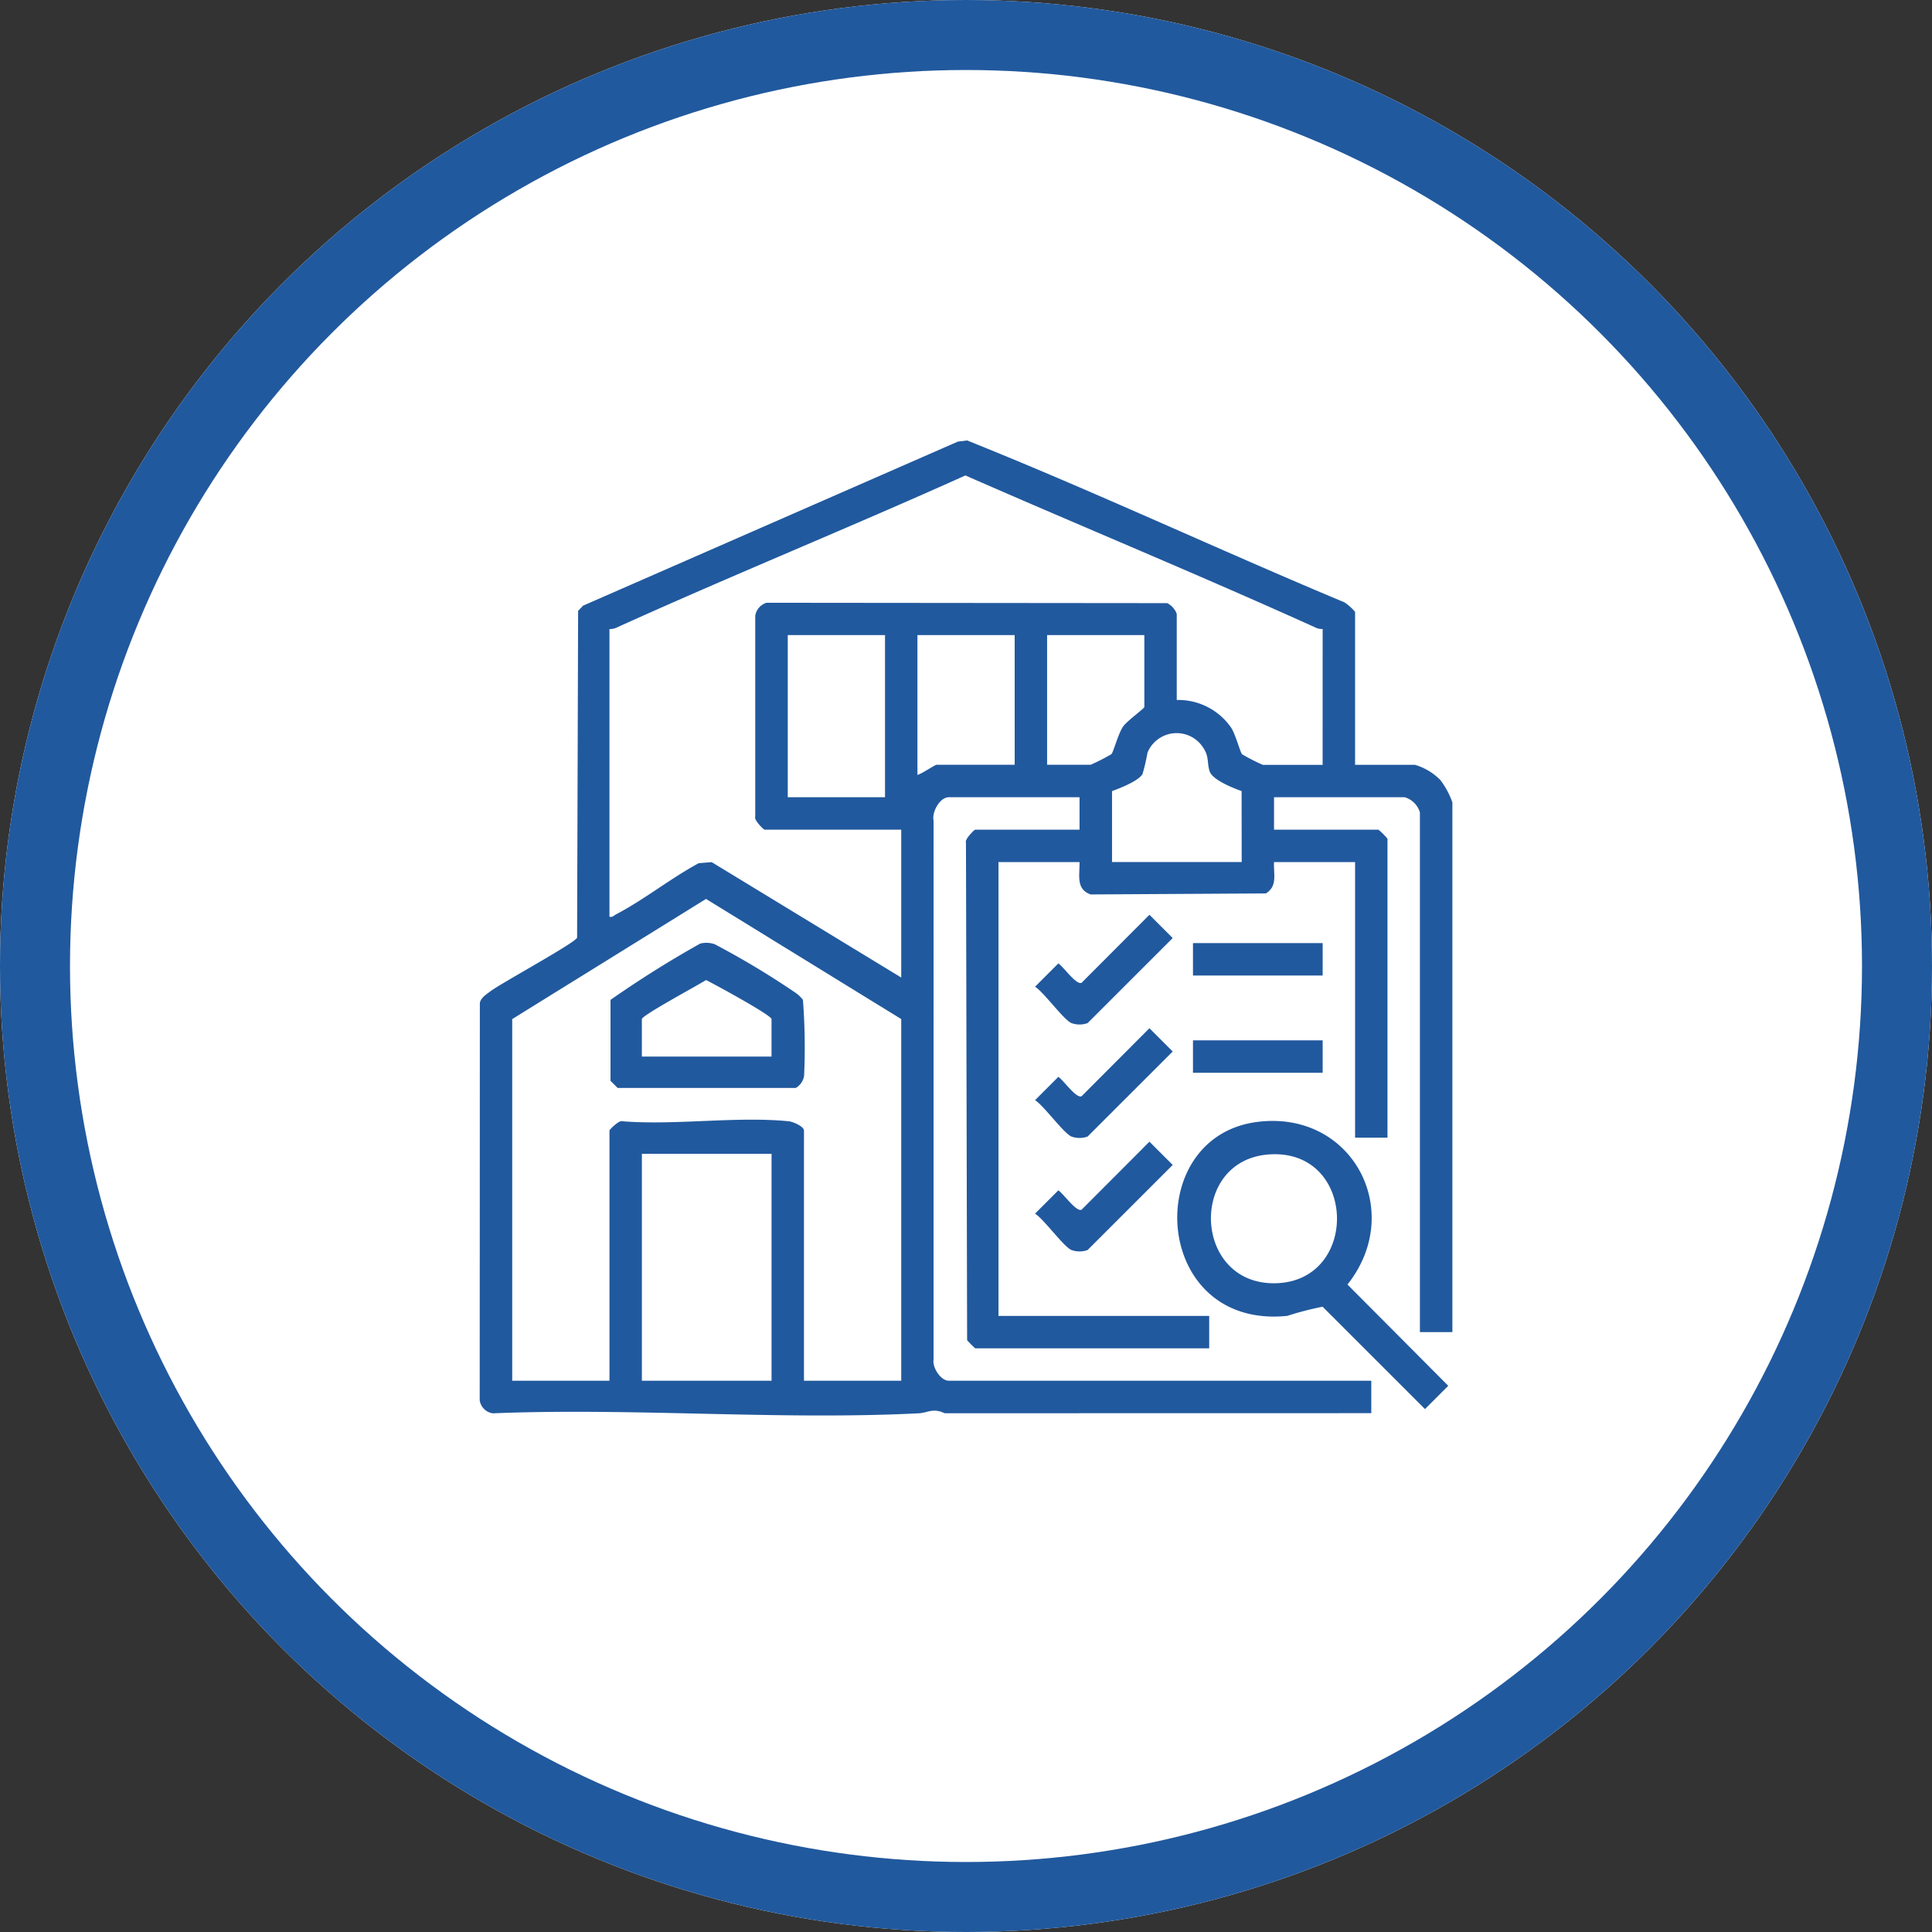
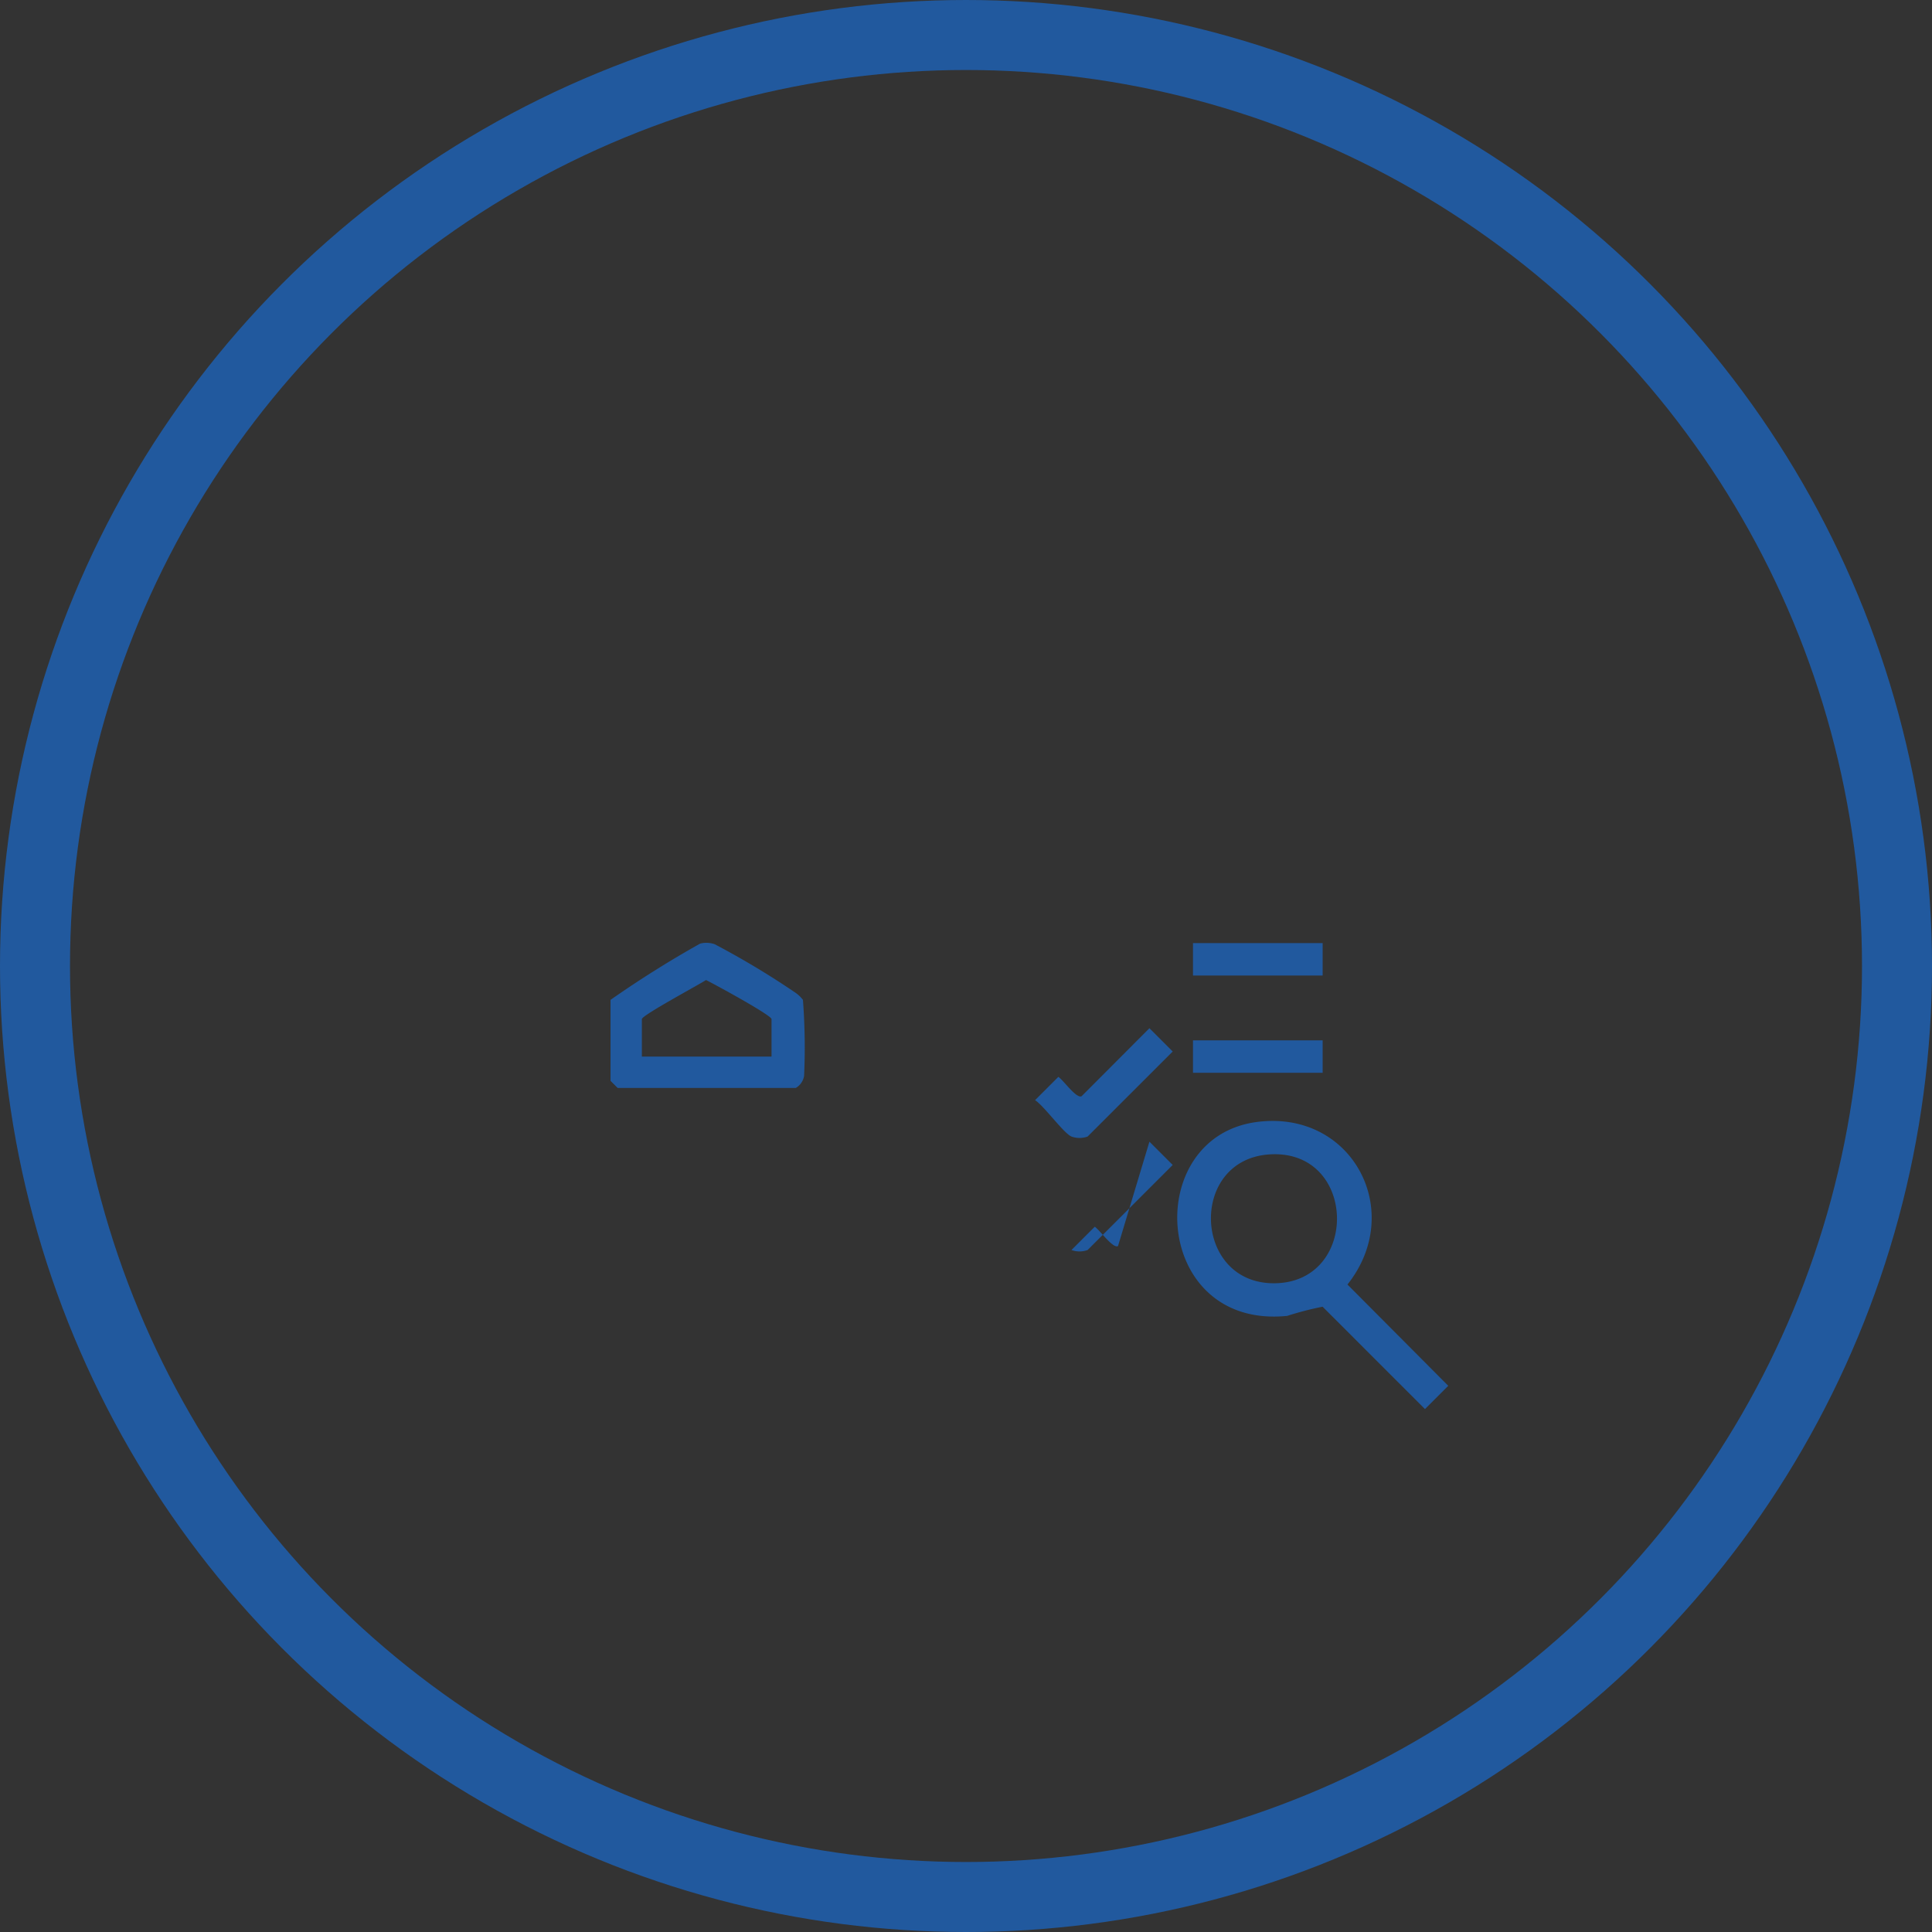
<svg xmlns="http://www.w3.org/2000/svg" width="138" height="138" viewBox="0 0 138 138">
  <rect x="0" y="0" width="138" height="138" fill="#333333" stroke="none" />
  <defs>
    <clipPath id="clip-path">
      <rect id="Rectangle_179" data-name="Rectangle 179" width="69.474" height="69.646" fill="#21599e" />
    </clipPath>
  </defs>
  <g id="Group_364" data-name="Group 364" transform="translate(-1331 -2585)">
    <g id="Ellipse_5" data-name="Ellipse 5" transform="translate(1331 2585)" fill="#fff" stroke="#21599e" stroke-width="5">
-       <circle cx="69" cy="69" r="69" stroke="none" />
      <circle cx="69" cy="69" r="66.5" fill="none" />
    </g>
    <g id="Group_298" data-name="Group 298" transform="translate(1365.264 2616.461)">
      <g id="Group_297" data-name="Group 297" clip-path="url(#clip-path)">
-         <path id="Path_2713" data-name="Path 2713" d="M62.527,23.168H66.8a4.211,4.211,0,0,1,1.813,1.081,5.883,5.883,0,0,1,.864,1.6V63.69H67.158V26.569a1.607,1.607,0,0,0-1.085-1.085H56.738V27.8h7.453a4.366,4.366,0,0,1,.651.651V49.8H62.527V30.115H56.738c-.044.858.271,1.716-.582,2.24l-12.512.073c-1.077-.375-.777-1.383-.8-2.312H37.056V62.532H52.107v2.316H35.392a7.6,7.6,0,0,1-.576-.581l-.082-35.534c-.117-.233.6-.933.659-.933h7.453V25.484H33.511c-.642,0-1.221,1.042-1.092,1.658V65.649c-.095.578.512,1.514,1.091,1.514H63.685v2.316l-30.469.006c-.861-.4-1.206-.028-1.866.005-9.979.5-20.385-.407-30.409,0A1.094,1.094,0,0,1,0,68.546L.011,40.176c.071-.372.471-.616.759-.833.793-.6,6.1-3.478,6.187-3.831L7.03,12.173l.352-.371L34.157.081,34.814,0C43.862,3.624,52.747,7.793,61.76,11.561a3.567,3.567,0,0,1,.767.68Zm-2.316-9.7a1.077,1.077,0,0,1-.531-.114C51.411,9.611,43.007,6.147,34.692,2.5,26.438,6.216,18.044,9.623,9.8,13.357a1.077,1.077,0,0,1-.531.114v20.55c.223.052.315-.09.477-.174,1.983-1.036,3.909-2.579,5.9-3.652l.926-.074L30.11,38.364V27.8H20.341c-.059,0-.776-.7-.659-.933V12.524a1.154,1.154,0,0,1,.807-.93l28.622.027a1.391,1.391,0,0,1,.678.769l0,6.148a4.579,4.579,0,0,1,3.884,1.977c.308.454.646,1.749.783,1.9a13.951,13.951,0,0,0,1.484.758h4.269Zm-31.26.434H22.005V25.484h6.947Zm9.262,0H31.267v9.986c.27-.049,1.25-.724,1.375-.724h5.572Zm9.262,0H40.529v9.262h3.111a13.97,13.97,0,0,0,1.484-.758c.145-.155.495-1.5.841-1.982.278-.392,1.51-1.282,1.51-1.384Zm6.947,11.143c-.6-.213-2.074-.792-2.281-1.409-.2-.586-.021-1.052-.467-1.7A2.251,2.251,0,0,0,47.7,22.3a14.248,14.248,0,0,1-.355,1.526c-.288.5-1.615,1.013-2.179,1.222v5.065h9.262ZM30.11,67.163V41.33L16.166,32.748,2.323,41.33V67.163H9.27V49.29c0-.059.7-.776.933-.659,3.8.3,8.147-.372,11.883,0,.286.029,1.077.369,1.077.66V67.163ZM20.847,50.954H11.585V67.163h9.262Z" fill="#21599e" />
        <path id="Path_2714" data-name="Path 2714" d="M263.928,251.965c6.783-.861,10.6,6.382,6.438,11.615l7.2,7.234-1.662,1.662-7.314-7.311a22.74,22.74,0,0,0-2.529.655c-9.643.973-10.467-12.8-2.132-13.855m1.022,2.312c-5.964.229-5.671,9.288.227,9.212,6.032-.077,5.881-9.447-.227-9.212" transform="translate(-208.383 -203.289)" fill="#21599e" />
-         <path id="Path_2715" data-name="Path 2715" d="M213.728,175.58l1.662,1.662-6.078,6.075a1.694,1.694,0,0,1-1.153,0c-.564-.24-1.944-2.174-2.6-2.6l1.662-1.662c.359.225,1.286,1.575,1.663,1.381Z" transform="translate(-165.89 -141.7)" fill="#21599e" />
        <path id="Path_2716" data-name="Path 2716" d="M213.728,217.58l1.662,1.662-6.078,6.075a1.694,1.694,0,0,1-1.153,0c-.564-.24-1.944-2.174-2.6-2.6l1.662-1.662c.359.225,1.286,1.575,1.663,1.381Z" transform="translate(-165.89 -175.596)" fill="#21599e" />
-         <path id="Path_2717" data-name="Path 2717" d="M213.728,259.58l1.662,1.662-6.078,6.075a1.694,1.694,0,0,1-1.153,0c-.564-.24-1.944-2.174-2.6-2.6l1.662-1.662c.359.225,1.286,1.575,1.663,1.381Z" transform="translate(-165.89 -209.491)" fill="#21599e" />
+         <path id="Path_2717" data-name="Path 2717" d="M213.728,259.58l1.662,1.662-6.078,6.075a1.694,1.694,0,0,1-1.153,0l1.662-1.662c.359.225,1.286,1.575,1.663,1.381Z" transform="translate(-165.89 -209.491)" fill="#21599e" />
        <rect id="Rectangle_177" data-name="Rectangle 177" width="9.262" height="2.316" transform="translate(50.949 35.903)" fill="#21599e" />
        <rect id="Rectangle_178" data-name="Rectangle 178" width="9.262" height="2.316" transform="translate(50.949 42.85)" fill="#21599e" />
        <path id="Path_2718" data-name="Path 2718" d="M54.831,186.015a1.791,1.791,0,0,1,1.043.045,59.062,59.062,0,0,1,5.7,3.418,2.293,2.293,0,0,1,.6.556,44.472,44.472,0,0,1,.083,5.432,1.229,1.229,0,0,1-.59.857H48.938l-.507-.507v-5.782a75.231,75.231,0,0,1,6.4-4.019m5.1,8.068v-2.677c0-.273-4.106-2.512-4.68-2.789-.544.355-4.582,2.521-4.582,2.789v2.677Z" transform="translate(-39.086 -150.075)" fill="#21599e" />
      </g>
    </g>
  </g>
</svg>